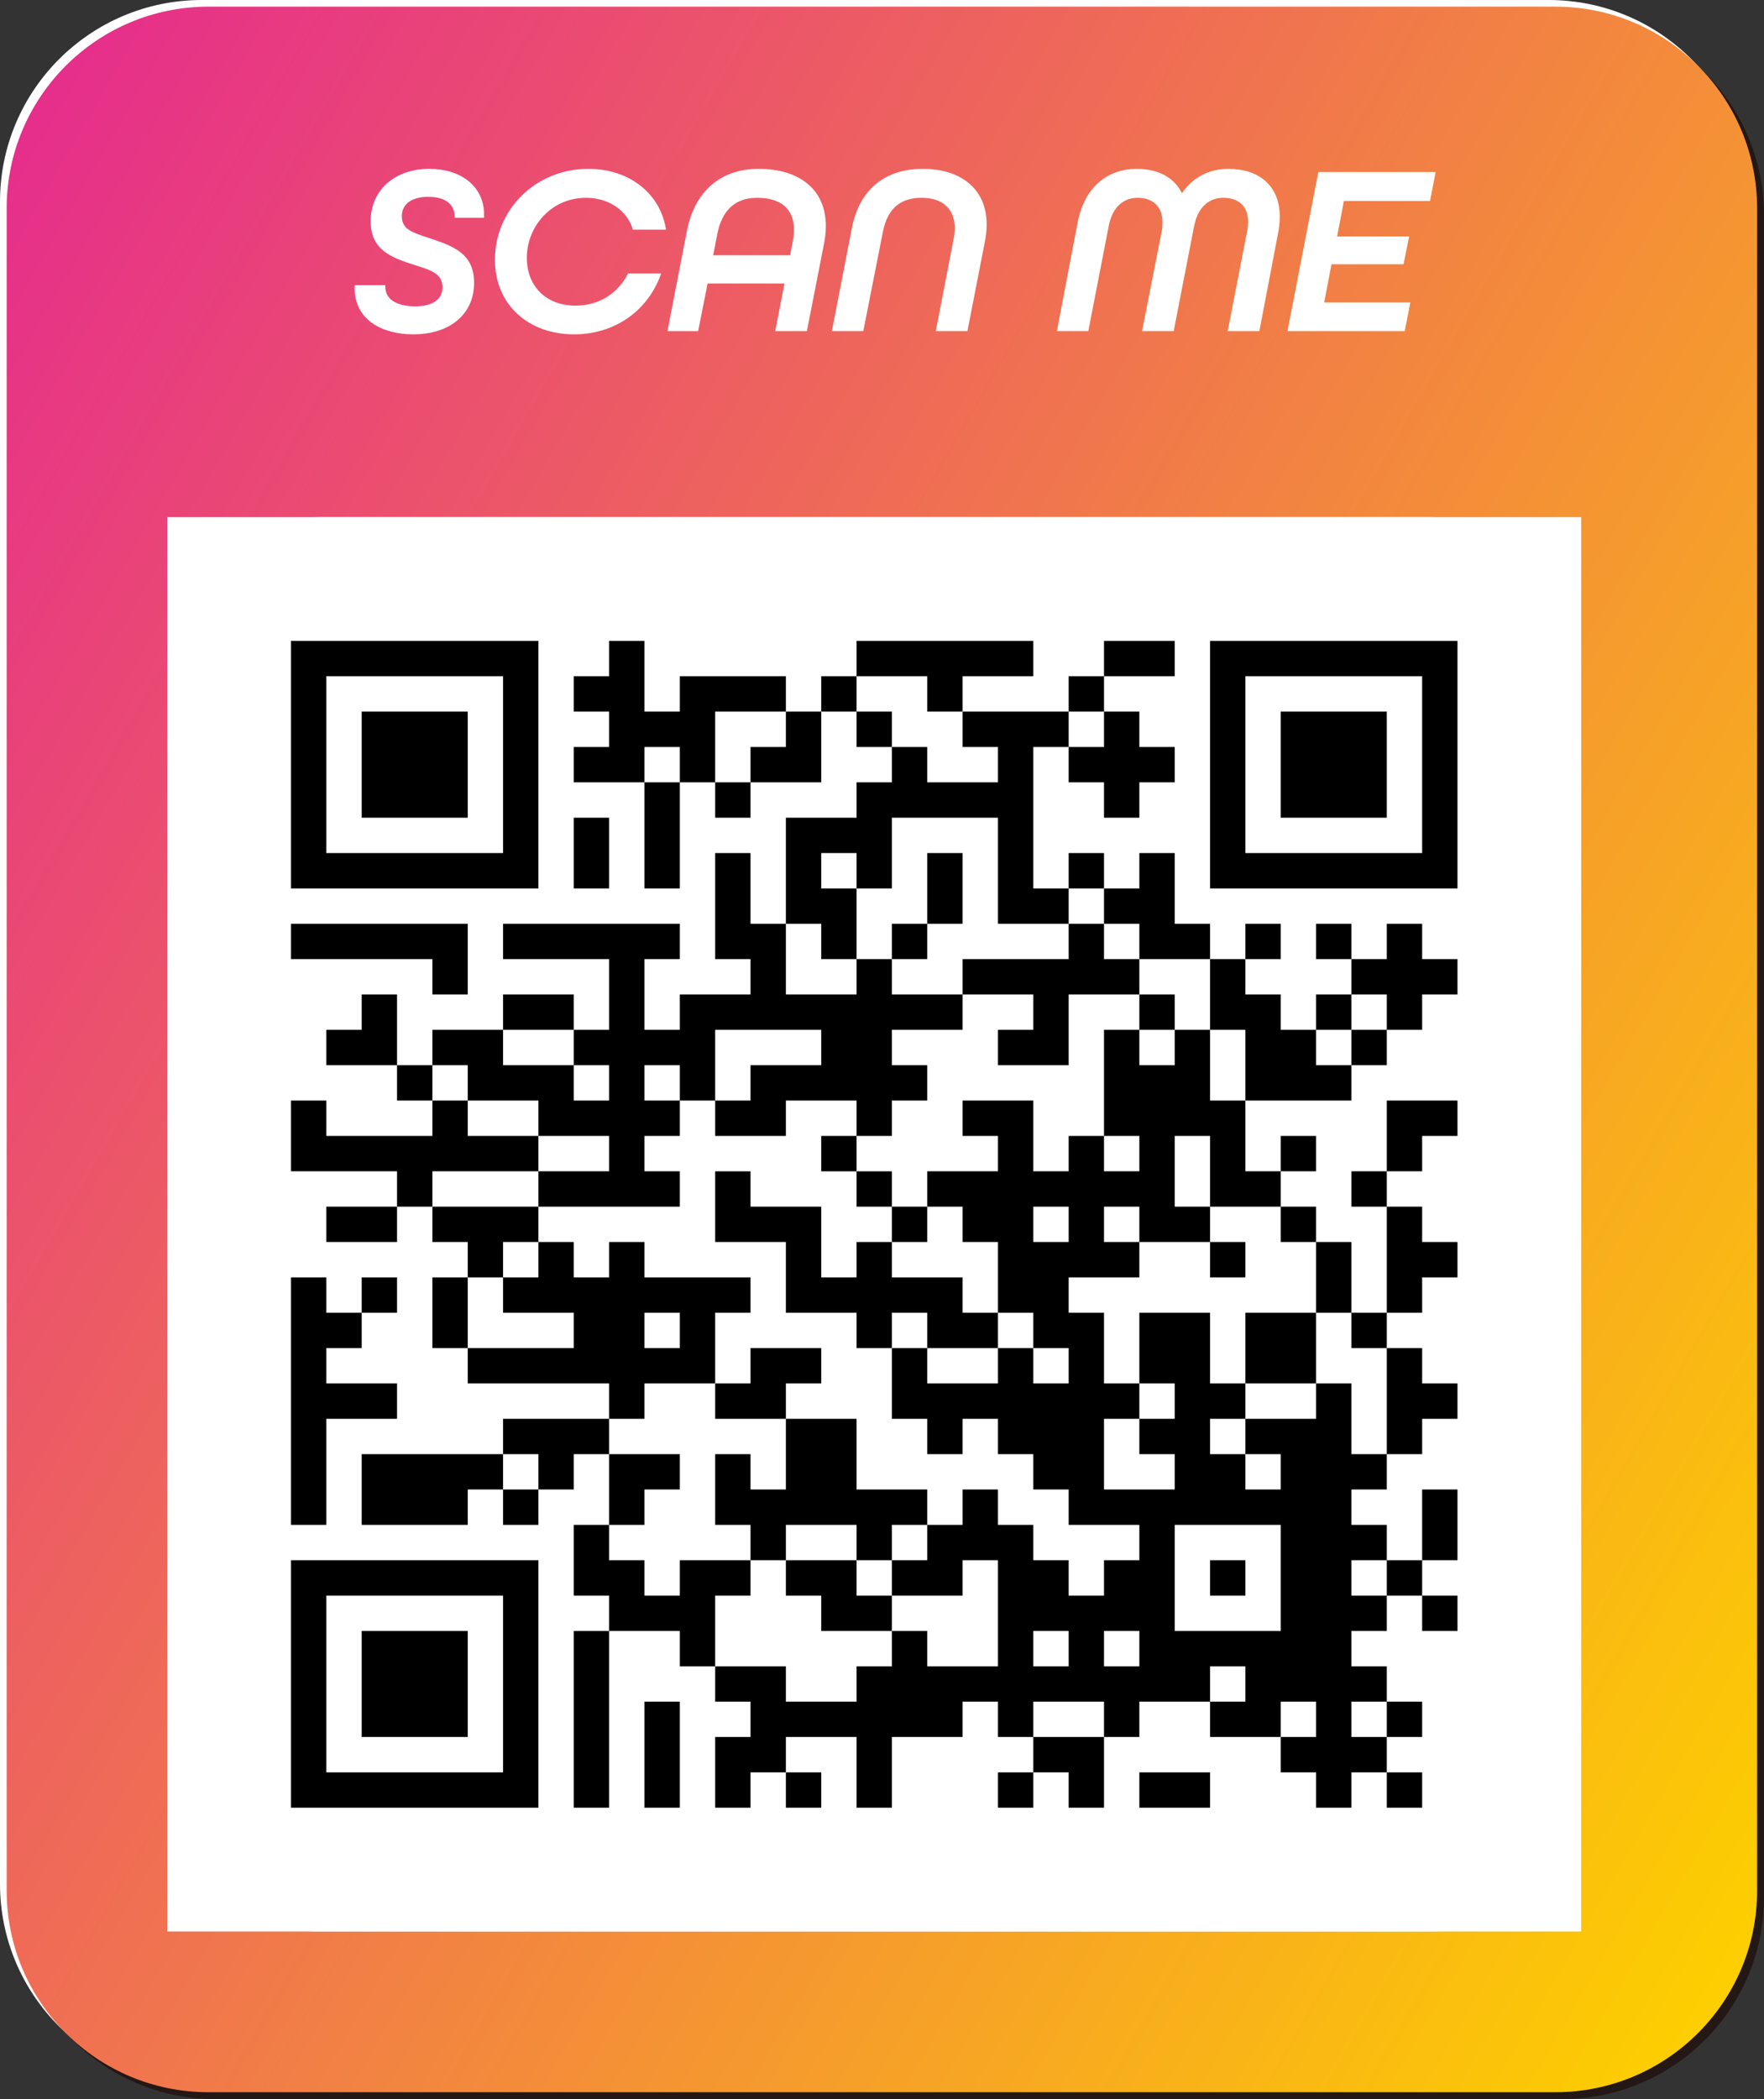
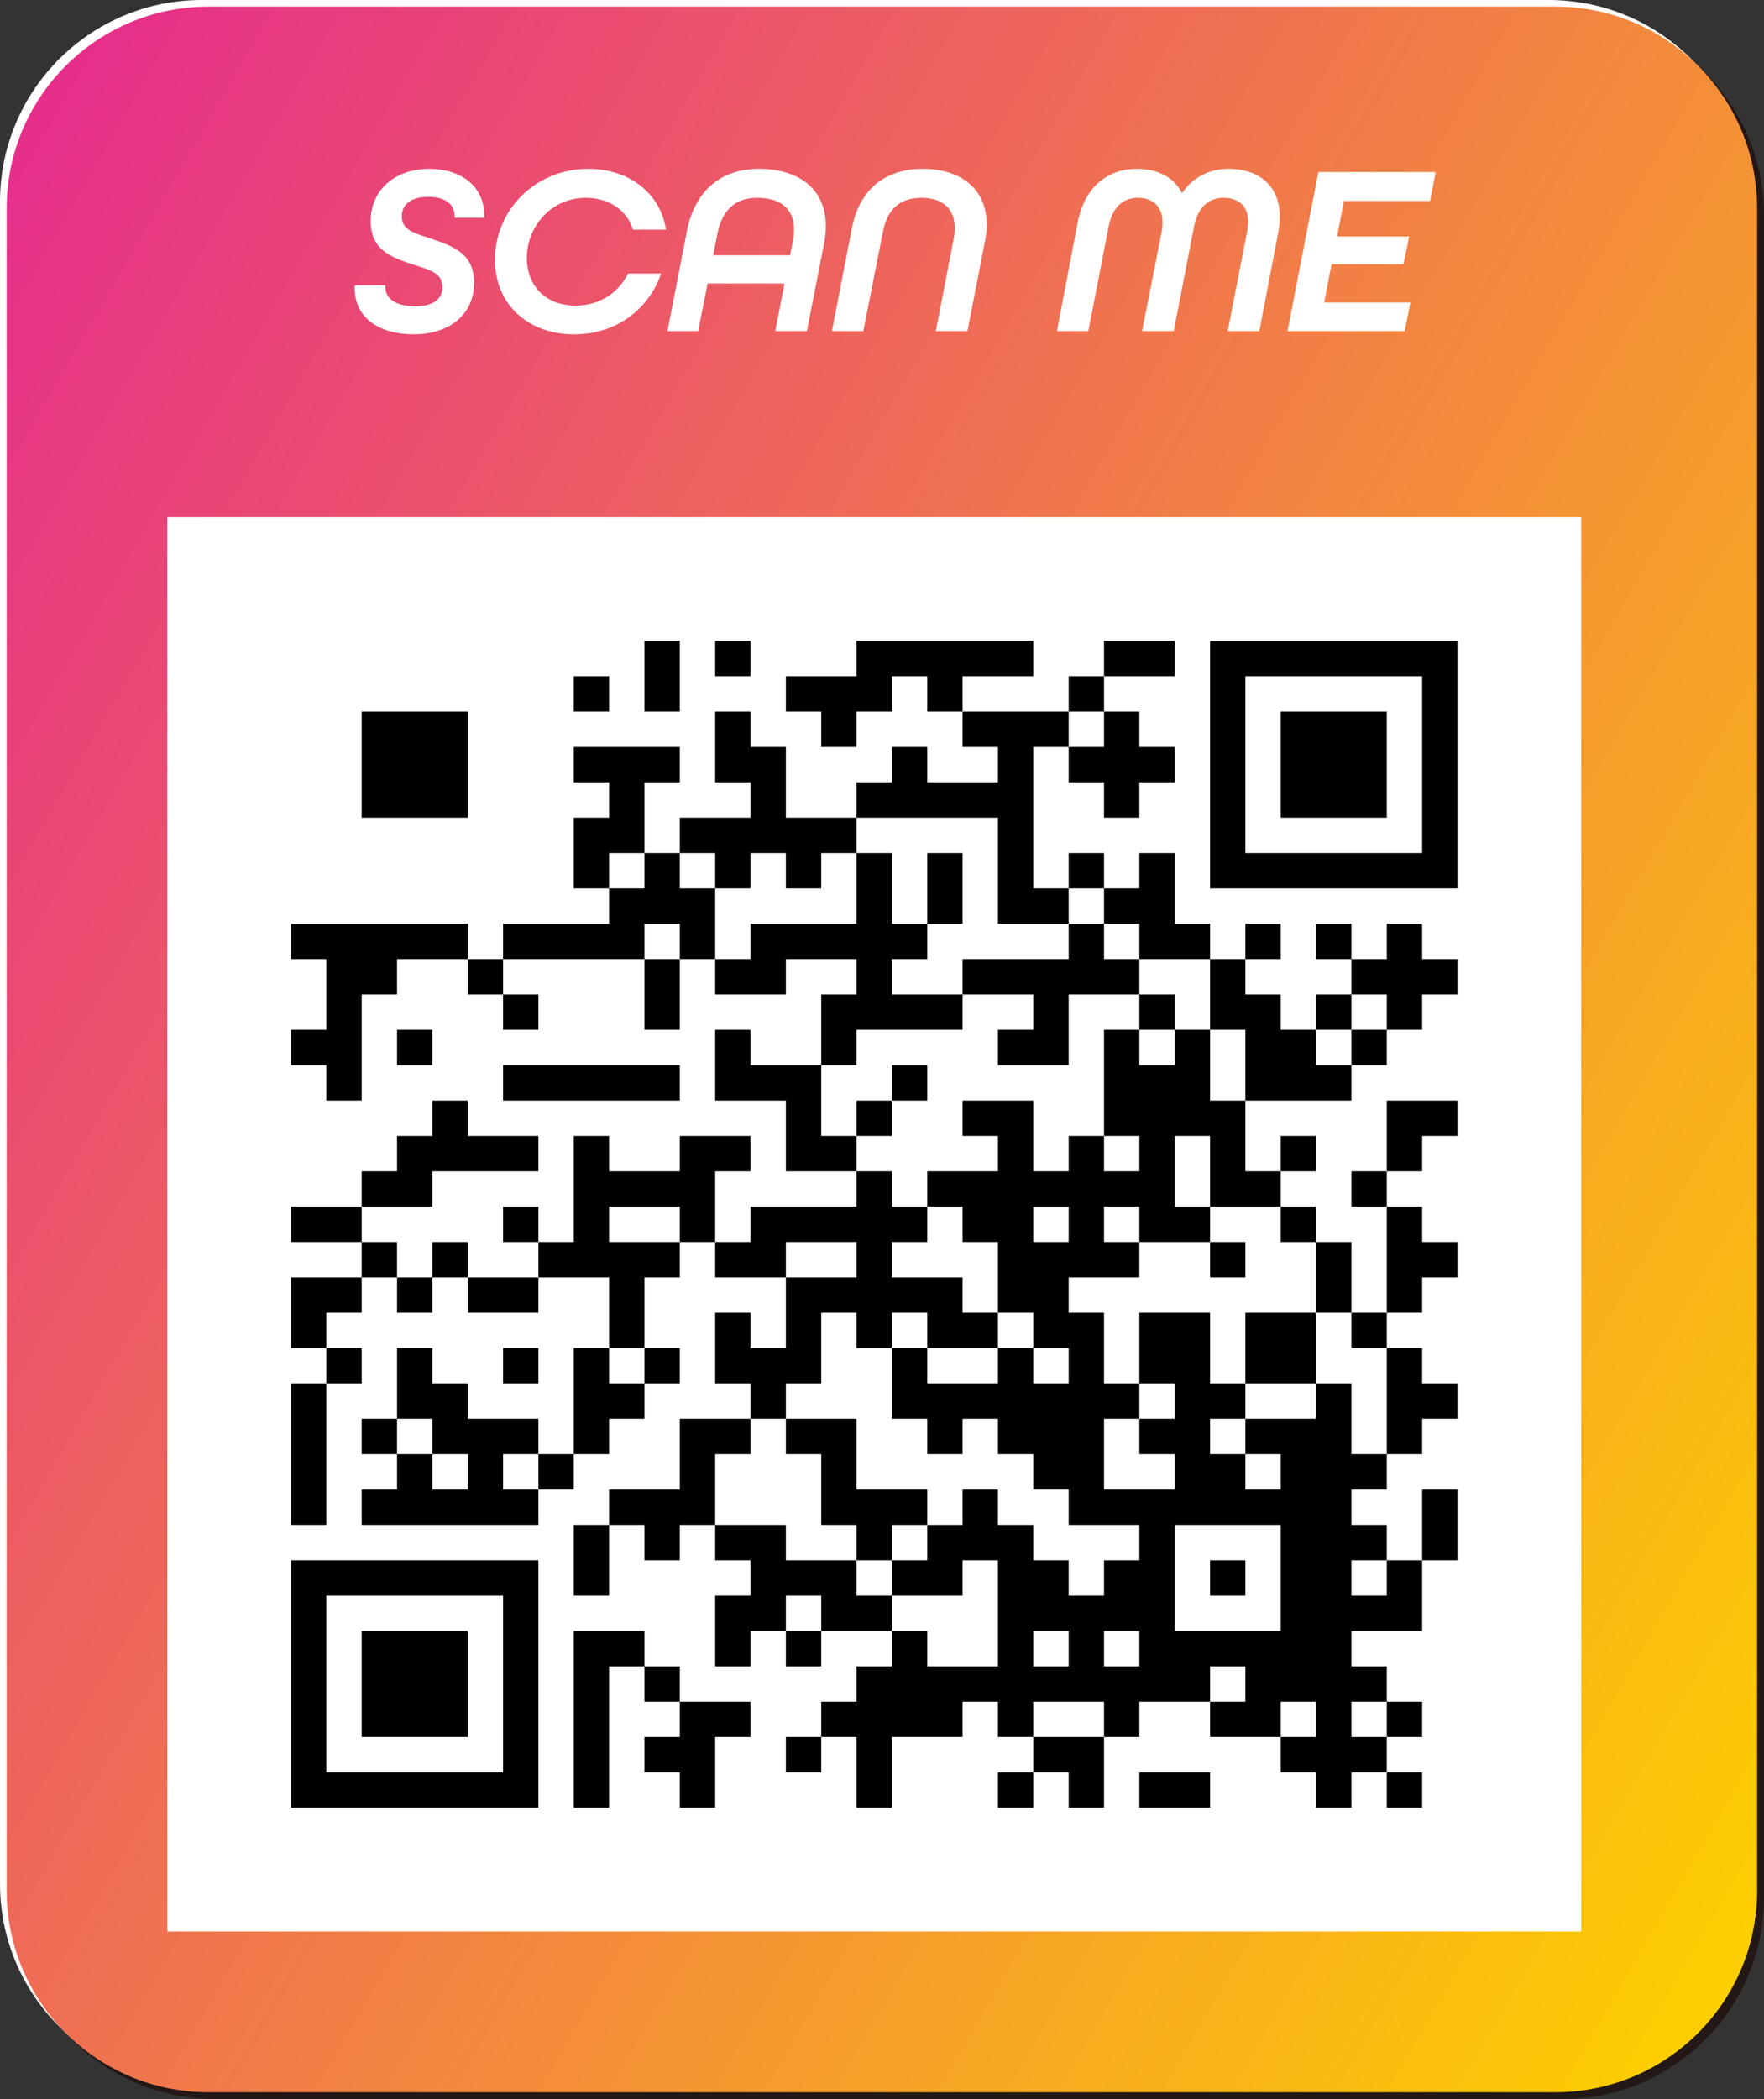
<svg xmlns="http://www.w3.org/2000/svg" width="116" height="138" viewBox="0 0 116 138" fill="none">
  <rect x="0" y="0" width="116" height="138" fill="#333333" stroke="none" />
  <g clip-path="url(#clip0_58_1636)">
    <path d="M102.724 0.89H14.166C6.834 0.89 0.89 6.828 0.89 14.153V124.737C0.89 132.062 6.834 138 14.166 138H102.724C110.056 138 116 132.062 116 124.737V14.153C116 6.828 110.056 0.89 102.724 0.89Z" fill="#231815" />
    <path d="M101.834 0H13.276C5.944 0 0 5.938 0 13.263V123.847C0 131.172 5.944 137.111 13.276 137.111H101.834C109.166 137.111 115.11 131.172 115.11 123.847V13.263C115.11 5.938 109.166 0 101.834 0Z" fill="white" />
    <path d="M102.271 0.437H13.713C6.381 0.437 0.438 6.375 0.438 13.7V124.284C0.438 131.609 6.381 137.548 13.713 137.548H102.271C109.603 137.548 115.547 131.609 115.547 124.284V13.7C115.547 6.375 109.603 0.437 102.271 0.437Z" fill="url(#paint0_linear_58_1636)" />
    <path d="M27.176 21.98C25.096 21.98 23.32 21.004 23.32 18.94C23.32 18.908 23.32 18.828 23.336 18.748H25.336V18.844C25.336 19.852 26.392 20.14 27.304 20.14C28.408 20.14 29.096 19.708 29.096 18.892C29.096 17.98 28.36 17.772 27.256 17.42C25.704 16.924 24.376 16.428 24.376 14.54C24.376 12.492 25.96 11.1 28.232 11.1C30.28 11.1 31.832 12.22 31.832 14.108V14.316H29.896V14.22C29.896 13.468 29.32 12.94 28.168 12.94C27.08 12.94 26.424 13.404 26.424 14.22C26.424 15.1 27.144 15.292 28.248 15.66C29.8 16.172 31.176 16.668 31.176 18.588C31.176 20.668 29.576 21.98 27.176 21.98ZM37.748 21.98C34.772 21.98 32.548 20.06 32.548 17.068C32.548 13.82 35.188 11.1 38.692 11.1C41.364 11.1 43.428 12.7 43.796 15.1H41.62C41.236 13.804 40.004 13.004 38.532 13.004C36.244 13.004 34.644 14.892 34.644 16.956C34.644 18.78 35.876 20.092 37.844 20.092C39.444 20.092 40.676 19.244 41.3 17.98H43.476C42.644 20.38 40.484 21.98 37.748 21.98ZM49.892 11.1C52.484 11.1 54.308 12.38 54.308 14.876C54.308 15.244 54.26 15.66 54.18 16.06L53.06 21.772H50.98L51.588 18.636H46.532L45.908 21.772H43.892L45.172 15.18C45.668 12.636 47.332 11.1 49.892 11.1ZM46.9 16.78H51.956L52.132 15.868C52.18 15.628 52.212 15.356 52.212 15.1C52.212 13.772 51.396 13.004 49.78 13.004C48.324 13.004 47.476 13.852 47.172 15.372L46.9 16.78ZM61.537 21.772L62.721 15.66C62.769 15.42 62.785 15.148 62.785 15.004C62.785 13.756 62.017 13.004 60.609 13.004C59.137 13.004 58.353 13.788 58.065 15.212L56.769 21.772H54.705L56.017 15.004C56.497 12.524 58.129 11.1 60.689 11.1C63.073 11.1 64.881 12.332 64.881 14.748C64.881 15.116 64.849 15.468 64.769 15.868L63.617 21.772H61.537ZM80.781 11.1C82.733 11.1 84.157 12.156 84.157 14.252C84.157 14.668 84.109 14.988 84.045 15.34L82.813 21.772H80.733L82.013 15.196C82.061 14.94 82.077 14.732 82.077 14.588C82.077 13.484 81.373 13.004 80.445 13.004C79.549 13.004 78.781 13.564 78.525 14.86L77.181 21.772H75.101L76.397 15.196C76.445 14.988 76.445 14.764 76.445 14.604C76.445 13.516 75.741 13.004 74.813 13.004C73.933 13.004 73.165 13.548 72.909 14.86L71.565 21.772H69.501L70.861 14.652C71.325 12.188 72.941 11.1 74.749 11.1C76.173 11.1 77.213 11.676 77.725 12.7C78.445 11.644 79.533 11.1 80.781 11.1ZM84.663 21.772L86.695 11.308H94.407L94.039 13.212H88.375L87.927 15.548H92.663L92.295 17.372H87.559L87.079 19.884H92.743L92.375 21.772H84.663Z" fill="white" />
    <path d="M103.98 34H11V126.98H103.98V34Z" fill="white" />
-     <path d="M19.136 50.272V58.407H27.271H35.407V50.272V42.136H27.271H19.136V50.272ZM33.083 50.272V56.083H27.271H21.46V50.272V44.46H27.271H33.083V50.272Z" fill="black" />
    <path d="M23.785 50.272V53.758H27.271H30.758V50.272V46.785H27.271H23.785V50.272Z" fill="black" />
    <path d="M42.381 44.46V46.785H43.543H44.705V44.46V42.136H43.543H42.381V44.46Z" fill="black" />
    <path d="M47.03 43.298V44.46H48.192H49.354V43.298V42.136H48.192H47.03V43.298Z" fill="black" />
    <path d="M56.328 43.298V44.46H54.003H51.679V45.623V46.785H52.841H54.003V47.947V49.109H55.166H56.328V47.947V46.785H57.49H58.652V45.623V44.46H59.815H60.977V45.623V46.785H62.139H63.301V47.947V49.109H64.463H65.626V50.272V51.434H63.301H60.977V50.272V49.109H59.815H58.652V50.272V51.434H57.49H56.328V52.596V53.758H54.003H51.679V51.434V49.109H50.517H49.354V47.947V46.785H48.192H47.03V49.109V51.434H48.192H49.354V52.596V53.758H47.03H44.705V54.92V56.083H43.543H42.381V53.758V51.434H43.543H44.705V50.272V49.109H41.218H37.732V50.272V51.434H38.894H40.056V52.596V53.758H38.894H37.732V56.083V58.407H38.894H40.056V59.569V60.732H36.569H33.083V61.894V63.056H31.921H30.758V61.894V60.732H24.947H19.136V61.894V63.056H20.298H21.46V65.381V67.705H20.298H19.136V68.868V70.03H20.298H21.46V71.192V72.354H22.622H23.785V68.868V65.381H24.947H26.109V64.219V63.056H28.434H30.758V64.219V65.381H31.921H33.083V66.543V67.705H34.245H35.407V66.543V65.381H34.245H33.083V64.219V63.056H37.732H42.381V65.381V67.705H43.543H44.705V65.381V63.056H45.867H47.03V64.219V65.381H49.354H51.679V64.219V63.056H54.003H56.328V64.219V65.381H55.166H54.003V67.705V70.03H51.679H49.354V68.868V67.705H48.192H47.03V70.03V72.354H49.354H51.679V74.679V77.003H54.003H56.328V78.165V79.328H52.841H49.354V80.49V81.652H48.192H47.03V79.328V77.003H48.192H49.354V75.841V74.679H47.03H44.705V75.841V77.003H42.381H40.056V75.841V74.679H38.894H37.732V78.165V81.652H36.569H35.407V80.49V79.328H34.245H33.083V80.49V81.652H34.245H35.407V82.814V83.977H33.083H30.758V82.814V81.652H29.596H28.434V82.814V83.977H27.271H26.109V82.814V81.652H24.947H23.785V80.49V79.328H26.109H28.434V78.165V77.003H31.921H35.407V75.841V74.679H33.083H30.758V73.516V72.354H29.596H28.434V73.516V74.679H27.271H26.109V75.841V77.003H24.947H23.785V78.165V79.328H21.46H19.136V80.49V81.652H21.46H23.785V82.814V83.977H21.46H19.136V86.301V88.626H20.298H21.46V89.788V90.95H20.298H19.136V95.599V100.248H20.298H21.46V95.599V90.95H22.622H23.785V89.788V88.626H22.622H21.46V87.463V86.301H22.622H23.785V85.139V83.977H24.947H26.109V85.139V86.301H27.271H28.434V85.139V83.977H29.596H30.758V85.139V86.301H33.083H35.407V85.139V83.977H37.732H40.056V86.301V88.626H38.894H37.732V92.112V95.599H36.569H35.407V94.437V93.275H33.083H30.758V92.112V90.95H29.596H28.434V89.788V88.626H27.271H26.109V90.95V93.275H24.947H23.785V94.437V95.599H24.947H26.109V96.761V97.924H24.947H23.785V99.086V100.248H29.596H35.407V99.086V97.924H36.569H37.732V96.761V95.599H38.894H40.056V94.437V93.275H41.218H42.381V92.112V90.95H43.543H44.705V89.788V88.626H43.543H42.381V86.301V83.977H43.543H44.705V82.814V81.652H45.867H47.03V82.814V83.977H49.354H51.679V86.301V88.626H50.517H49.354V87.463V86.301H48.192H47.03V88.626V90.95H48.192H49.354V92.112V93.275H47.03H44.705V95.599V97.924H42.381H40.056V99.086V100.248H38.894H37.732V102.573V104.897H38.894H40.056V102.573V100.248H41.218H42.381V101.41V102.573H43.543H44.705V101.41V100.248H45.867H47.03V101.41V102.573H48.192H49.354V103.735V104.897H48.192H47.03V107.222V109.546H48.192H49.354V108.384V107.222H50.517H51.679V108.384V109.546H52.841H54.003V108.384V107.222H56.328H58.652V108.384V109.546H57.49H56.328V110.708V111.871H55.166H54.003V113.033V114.195H52.841H51.679V115.357V116.52H52.841H54.003V115.357V114.195H55.166H56.328V116.52V118.844H57.49H58.652V116.52V114.195H60.977H63.301V113.033V111.871H64.463H65.626V113.033V114.195H66.788H67.95V115.357V116.52H66.788H65.626V117.682V118.844H66.788H67.95V117.682V116.52H69.112H70.275V117.682V118.844H71.437H72.599V116.52V114.195H73.761H74.924V113.033V111.871H77.248H79.573V113.033V114.195H81.897H84.222V115.357V116.52H85.384H86.546V117.682V118.844H87.709H88.871V117.682V116.52H90.033H91.195V117.682V118.844H92.358H93.52V117.682V116.52H92.358H91.195V115.357V114.195H92.358H93.52V113.033V111.871H92.358H91.195V110.708V109.546H90.033H88.871V108.384V107.222H91.195H93.52V104.897V102.573H94.682H95.844V100.248V97.924H94.682H93.52V100.248V102.573H92.358H91.195V101.41V100.248H90.033H88.871V99.086V97.924H90.033H91.195V96.761V95.599H92.358H93.52V94.437V93.275H94.682H95.844V92.112V90.95H94.682H93.52V89.788V88.626H92.358H91.195V87.463V86.301H92.358H93.52V85.139V83.977H94.682H95.844V82.814V81.652H94.682H93.52V80.49V79.328H92.358H91.195V78.165V77.003H92.358H93.52V75.841V74.679H94.682H95.844V73.516V72.354H93.52H91.195V74.679V77.003H90.033H88.871V78.165V79.328H90.033H91.195V82.814V86.301H90.033H88.871V83.977V81.652H87.709H86.546V80.49V79.328H85.384H84.222V78.165V77.003H85.384H86.546V75.841V74.679H85.384H84.222V75.841V77.003H83.059H81.897V74.679V72.354H85.384H88.871V71.192V70.03H90.033H91.195V68.868V67.705H92.358H93.52V66.543V65.381H94.682H95.844V64.219V63.056H94.682H93.52V61.894V60.732H92.358H91.195V61.894V63.056H90.033H88.871V61.894V60.732H87.709H86.546V61.894V63.056H87.709H88.871V64.219V65.381H87.709H86.546V66.543V67.705H85.384H84.222V66.543V65.381H83.059H81.897V64.219V63.056H83.059H84.222V61.894V60.732H83.059H81.897V61.894V63.056H80.735H79.573V61.894V60.732H78.41H77.248V58.407V56.083H76.086H74.924V57.245V58.407H73.761H72.599V57.245V56.083H71.437H70.275V57.245V58.407H69.112H67.95V53.758V49.109H69.112H70.275V50.272V51.434H71.437H72.599V52.596V53.758H73.761H74.924V52.596V51.434H76.086H77.248V50.272V49.109H76.086H74.924V47.947V46.785H73.761H72.599V45.623V44.46H74.924H77.248V43.298V42.136H74.924H72.599V43.298V44.46H71.437H70.275V45.623V46.785H66.788H63.301V45.623V44.46H65.626H67.95V43.298V42.136H62.139H56.328V43.298ZM72.599 47.947V49.109H71.437H70.275V47.947V46.785H71.437H72.599V47.947ZM65.626 57.245V60.732H67.95H70.275V59.569V58.407H71.437H72.599V59.569V60.732H73.761H74.924V61.894V63.056H77.248H79.573V65.381V67.705H80.735H81.897V70.03V72.354H80.735H79.573V70.03V67.705H78.41H77.248V68.868V70.03H76.086H74.924V68.868V67.705H73.761H72.599V71.192V74.679H73.761H74.924V75.841V77.003H73.761H72.599V75.841V74.679H71.437H70.275V75.841V77.003H69.112H67.95V74.679V72.354H65.626H63.301V73.516V74.679H64.463H65.626V75.841V77.003H63.301H60.977V78.165V79.328H62.139H63.301V80.49V81.652H64.463H65.626V83.977V86.301H66.788H67.95V87.463V88.626H69.112H70.275V89.788V90.95H69.112H67.95V89.788V88.626H66.788H65.626V89.788V90.95H63.301H60.977V89.788V88.626H59.815H58.652V90.95V93.275H59.815H60.977V94.437V95.599H62.139H63.301V94.437V93.275H64.463H65.626V94.437V95.599H66.788H67.95V96.761V97.924H69.112H70.275V99.086V100.248H72.599H74.924V101.41V102.573H73.761H72.599V103.735V104.897H71.437H70.275V103.735V102.573H69.112H67.95V101.41V100.248H66.788H65.626V99.086V97.924H64.463H63.301V99.086V100.248H62.139H60.977V101.41V102.573H59.815H58.652V103.735V104.897H60.977H63.301V103.735V102.573H64.463H65.626V106.059V109.546H63.301H60.977V108.384V107.222H59.815H58.652V106.059V104.897H57.49H56.328V103.735V102.573H54.003H51.679V101.41V100.248H49.354H47.03V97.924V95.599H48.192H49.354V94.437V93.275H50.517H51.679V92.112V90.95H52.841H54.003V88.626V86.301H55.166H56.328V87.463V88.626H57.49H58.652V87.463V86.301H59.815H60.977V87.463V88.626H63.301H65.626V87.463V86.301H64.463H63.301V85.139V83.977H60.977H58.652V82.814V81.652H59.815H60.977V80.49V79.328H59.815H58.652V78.165V77.003H57.49H56.328V75.841V74.679H55.166H54.003V72.354V70.03H55.166H56.328V68.868V67.705H59.815H63.301V66.543V65.381H60.977H58.652V64.219V63.056H59.815H60.977V61.894V60.732H59.815H58.652V58.407V56.083H57.49H56.328V58.407V60.732H52.841H49.354V61.894V63.056H48.192H47.03V60.732V58.407H45.867H44.705V57.245V56.083H45.867H47.03V57.245V58.407H48.192H49.354V57.245V56.083H50.517H51.679V57.245V58.407H52.841H54.003V57.245V56.083H55.166H56.328V54.92V53.758H60.977H65.626V57.245ZM42.381 57.245V58.407H41.218H40.056V57.245V56.083H41.218H42.381V57.245ZM44.705 61.894V63.056H43.543H42.381V61.894V60.732H43.543H44.705V61.894ZM91.195 66.543V67.705H90.033H88.871V68.868V70.03H87.709H86.546V68.868V67.705H87.709H88.871V66.543V65.381H90.033H91.195V66.543ZM79.573 77.003V79.328H81.897H84.222V80.49V81.652H85.384H86.546V83.977V86.301H87.709H88.871V87.463V88.626H90.033H91.195V92.112V95.599H90.033H88.871V93.275V90.95H87.709H86.546V92.112V93.275H84.222H81.897V94.437V95.599H83.059H84.222V96.761V97.924H83.059H81.897V96.761V95.599H80.735H79.573V94.437V93.275H80.735H81.897V92.112V90.95H80.735H79.573V88.626V86.301H77.248H74.924V88.626V90.95H76.086H77.248V92.112V93.275H76.086H74.924V94.437V95.599H76.086H77.248V96.761V97.924H74.924H72.599V95.599V93.275H73.761H74.924V92.112V90.95H73.761H72.599V88.626V86.301H71.437H70.275V85.139V83.977H72.599H74.924V82.814V81.652H73.761H72.599V80.49V79.328H73.761H74.924V80.49V81.652H77.248H79.573V80.49V79.328H78.41H77.248V77.003V74.679H78.41H79.573V77.003ZM44.705 80.49V81.652H42.381H40.056V80.49V79.328H42.381H44.705V80.49ZM70.275 80.49V81.652H69.112H67.95V80.49V79.328H69.112H70.275V80.49ZM56.328 82.814V83.977H54.003H51.679V82.814V81.652H54.003H56.328V82.814ZM42.381 89.788V90.95H41.218H40.056V89.788V88.626H41.218H42.381V89.788ZM28.434 94.437V95.599H29.596H30.758V96.761V97.924H29.596H28.434V96.761V95.599H27.271H26.109V94.437V93.275H27.271H28.434V94.437ZM35.407 96.761V97.924H34.245H33.083V96.761V95.599H34.245H35.407V96.761ZM84.222 103.735V107.222H80.735H77.248V103.735V100.248H80.735H84.222V103.735ZM91.195 103.735V104.897H90.033H88.871V103.735V102.573H90.033H91.195V103.735ZM54.003 106.059V107.222H52.841H51.679V106.059V104.897H52.841H54.003V106.059ZM70.275 108.384V109.546H69.112H67.95V108.384V107.222H69.112H70.275V108.384ZM74.924 108.384V109.546H73.761H72.599V108.384V107.222H73.761H74.924V108.384ZM81.897 110.708V111.871H80.735H79.573V110.708V109.546H80.735H81.897V110.708ZM72.599 113.033V114.195H70.275H67.95V113.033V111.871H70.275H72.599V113.033ZM86.546 113.033V114.195H85.384H84.222V113.033V111.871H85.384H86.546V113.033ZM91.195 113.033V114.195H90.033H88.871V113.033V111.871H90.033H91.195V113.033Z" fill="black" />
    <path d="M60.977 58.407V60.732H62.139H63.301V58.407V56.083H62.139H60.977V58.407Z" fill="black" />
    <path d="M70.275 61.894V63.056H66.788H63.301V64.219V65.381H65.626H67.95V66.543V67.705H66.788H65.626V68.868V70.03H67.95H70.275V67.705V65.381H72.599H74.924V66.543V67.705H76.086H77.248V66.543V65.381H76.086H74.924V64.219V63.056H73.761H72.599V61.894V60.732H71.437H70.275V61.894Z" fill="black" />
    <path d="M58.652 71.192V72.354H57.49H56.328V73.516V74.679H57.49H58.652V73.516V72.354H59.814H60.977V71.192V70.03H59.814H58.652V71.192Z" fill="black" />
    <path d="M51.679 94.437V95.599H52.841H54.003V97.924V100.248H55.166H56.328V101.411V102.573H57.49H58.652V101.411V100.248H59.815H60.977V99.086V97.924H58.652H56.328V95.599V93.275H54.003H51.679V94.437Z" fill="black" />
    <path d="M79.573 82.814V83.977H80.735H81.897V82.814V81.652H80.735H79.573V82.814Z" fill="black" />
    <path d="M81.897 88.626V90.95H84.222H86.546V88.626V86.301H84.222H81.897V88.626Z" fill="black" />
    <path d="M79.573 103.735V104.897H80.735H81.897V103.735V102.573H80.735H79.573V103.735Z" fill="black" />
    <path d="M79.573 50.272V58.407H87.709H95.844V50.272V42.136H87.709H79.573V50.272ZM93.52 50.272V56.083H87.709H81.897V50.272V44.46H87.709H93.52V50.272Z" fill="black" />
    <path d="M84.222 50.272V53.758H87.708H91.195V50.272V46.785H87.708H84.222V50.272Z" fill="black" />
    <path d="M37.732 45.622V46.785H38.894H40.056V45.622V44.46H38.894H37.732V45.622Z" fill="black" />
    <path d="M26.109 68.868V70.03H27.272H28.434V68.868V67.705H27.272H26.109V68.868Z" fill="black" />
    <path d="M33.083 71.192V72.354H38.894H44.705V71.192V70.029H38.894H33.083V71.192Z" fill="black" />
    <path d="M33.083 89.788V90.95H34.245H35.407V89.788V88.626H34.245H33.083V89.788Z" fill="black" />
    <path d="M19.136 110.708V118.844H27.271H35.407V110.708V102.573H27.271H19.136V110.708ZM33.083 110.708V116.52H27.271H21.46V110.708V104.897H27.271H33.083V110.708Z" fill="black" />
    <path d="M23.785 110.709V114.195H27.271H30.758V110.709V107.222H27.271H23.785V110.709Z" fill="black" />
    <path d="M37.732 113.033V118.844H38.894H40.056V114.195V109.546H41.219H42.381V110.708V111.871H43.543H44.705V113.033V114.195H43.543H42.381V115.357V116.52H43.543H44.705V117.682V118.844H45.868H47.03V116.52V114.195H48.192H49.354V113.033V111.871H47.03H44.705V110.708V109.546H43.543H42.381V108.384V107.222H40.056H37.732V113.033Z" fill="black" />
    <path d="M74.924 117.682V118.844H77.248H79.573V117.682V116.52H77.248H74.924V117.682Z" fill="black" />
    <g clip-path="url(#clip1_58_1636)">
      <path d="M103.98 34H11V126.98H103.98V34Z" fill="white" />
      <path d="M19.136 50.272V58.407H27.271H35.407V50.272V42.136H27.271H19.136V50.272ZM33.083 50.272V56.083H27.271H21.46V50.272V44.46H27.271H33.083V50.272Z" fill="black" />
      <path d="M23.785 50.272V53.758H27.271H30.758V50.272V46.785H27.271H23.785V50.272Z" fill="black" />
      <path d="M40.056 43.298V44.46H38.894H37.732V45.623V46.785H38.894H40.056V47.947V49.109H38.894H37.732V50.272V51.434H40.056H42.381V54.92V58.407H43.543H44.705V54.92V51.434H45.867H47.03V52.596V53.758H48.192H49.354V52.596V51.434H51.679H54.003V49.109V46.785H55.166H56.328V47.947V49.109H57.49H58.652V50.272V51.434H57.49H56.328V52.596V53.758H54.003H51.679V57.245V60.732H50.517H49.354V58.407V56.083H48.192H47.03V59.569V63.056H48.192H49.354V64.219V65.381H47.03H44.705V66.543V67.705H43.543H42.381V65.381V63.056H43.543H44.705V61.894V60.732H38.894H33.083V61.894V63.056H36.569H40.056V65.381V67.705H38.894H37.732V66.543V65.381H35.407H33.083V66.543V67.705H30.758H28.434V68.868V70.03H27.271H26.109V67.705V65.381H24.947H23.785V66.543V67.705H22.622H21.46V68.868V70.03H23.785H26.109V71.192V72.354H27.271H28.434V73.516V74.679H24.947H21.46V73.516V72.354H20.298H19.136V74.679V77.003H22.622H26.109V78.165V79.328H23.785H21.46V80.49V81.652H23.785H26.109V80.49V79.328H27.271H28.434V80.49V81.652H29.596H30.758V82.814V83.977H29.596H28.434V86.301V88.626H29.596H30.758V89.788V90.95H35.407H40.056V92.112V93.275H36.569H33.083V94.437V95.599H28.434H23.785V97.924V100.248H27.271H30.758V99.086V97.924H31.921H33.083V99.086V100.248H34.245H35.407V99.086V97.924H36.569H37.732V96.761V95.599H38.894H40.056V97.924V100.248H38.894H37.732V102.573V104.897H38.894H40.056V106.059V107.222H38.894H37.732V113.033V118.844H38.894H40.056V113.033V107.222H42.381H44.705V108.384V109.546H45.867H47.03V110.708V111.871H48.192H49.354V113.033V114.195H48.192H47.03V116.52V118.844H48.192H49.354V117.682V116.52H50.517H51.679V117.682V118.844H52.841H54.003V117.682V116.52H52.841H51.679V115.357V114.195H54.003H56.328V116.52V118.844H57.49H58.652V116.52V114.195H60.977H63.301V113.033V111.871H64.463H65.626V113.033V114.195H66.788H67.95V115.357V116.52H66.788H65.626V117.682V118.844H66.788H67.95V117.682V116.52H69.112H70.275V117.682V118.844H71.437H72.599V116.52V114.195H73.761H74.924V113.033V111.871H77.248H79.573V113.033V114.195H81.897H84.222V115.357V116.52H85.384H86.546V117.682V118.844H87.709H88.871V117.682V116.52H90.033H91.195V117.682V118.844H92.358H93.52V117.682V116.52H92.358H91.195V115.357V114.195H92.358H93.52V113.033V111.871H92.358H91.195V110.708V109.546H90.033H88.871V108.384V107.222H90.033H91.195V106.059V104.897H92.358H93.52V106.059V107.222H94.682H95.844V106.059V104.897H94.682H93.52V103.735V102.573H94.682H95.844V100.248V97.924H94.682H93.52V100.248V102.573H92.358H91.195V101.41V100.248H90.033H88.871V99.086V97.924H90.033H91.195V96.761V95.599H92.358H93.52V94.437V93.275H94.682H95.844V92.112V90.95H94.682H93.52V89.788V88.626H92.358H91.195V87.463V86.301H92.358H93.52V85.139V83.977H94.682H95.844V82.814V81.652H94.682H93.52V80.49V79.328H92.358H91.195V78.165V77.003H92.358H93.52V75.841V74.679H94.682H95.844V73.516V72.354H93.52H91.195V74.679V77.003H90.033H88.871V78.165V79.328H90.033H91.195V82.814V86.301H90.033H88.871V83.977V81.652H87.709H86.546V80.49V79.328H85.384H84.222V78.165V77.003H85.384H86.546V75.841V74.679H85.384H84.222V75.841V77.003H83.059H81.897V74.679V72.354H85.384H88.871V71.192V70.03H90.033H91.195V68.868V67.705H92.358H93.52V66.543V65.381H94.682H95.844V64.219V63.056H94.682H93.52V61.894V60.732H92.358H91.195V61.894V63.056H90.033H88.871V61.894V60.732H87.709H86.546V61.894V63.056H87.709H88.871V64.219V65.381H87.709H86.546V66.543V67.705H85.384H84.222V66.543V65.381H83.059H81.897V64.219V63.056H83.059H84.222V61.894V60.732H83.059H81.897V61.894V63.056H80.735H79.573V61.894V60.732H78.41H77.248V58.407V56.083H76.086H74.924V57.245V58.407H73.761H72.599V57.245V56.083H71.437H70.275V57.245V58.407H69.112H67.95V53.758V49.109H69.112H70.275V50.272V51.434H71.437H72.599V52.596V53.758H73.761H74.924V52.596V51.434H76.086H77.248V50.272V49.109H76.086H74.924V47.947V46.785H73.761H72.599V45.623V44.46H74.924H77.248V43.298V42.136H74.924H72.599V43.298V44.46H71.437H70.275V45.623V46.785H66.788H63.301V45.623V44.46H65.626H67.95V43.298V42.136H62.139H56.328V43.298V44.46H55.166H54.003V45.623V46.785H52.841H51.679V45.623V44.46H48.192H44.705V45.623V46.785H43.543H42.381V44.46V42.136H41.218H40.056V43.298ZM60.977 45.623V46.785H62.139H63.301V47.947V49.109H64.463H65.626V50.272V51.434H63.301H60.977V50.272V49.109H59.815H58.652V47.947V46.785H57.49H56.328V45.623V44.46H58.652H60.977V45.623ZM51.679 47.947V49.109H50.517H49.354V50.272V51.434H48.192H47.03V49.109V46.785H49.354H51.679V47.947ZM72.599 47.947V49.109H71.437H70.275V47.947V46.785H71.437H72.599V47.947ZM44.705 50.272V51.434H43.543H42.381V50.272V49.109H43.543H44.705V50.272ZM65.626 57.245V60.732H67.95H70.275V59.569V58.407H71.437H72.599V59.569V60.732H73.761H74.924V61.894V63.056H77.248H79.573V65.381V67.705H80.735H81.897V70.03V72.354H80.735H79.573V70.03V67.705H78.41H77.248V68.868V70.03H76.086H74.924V68.868V67.705H73.761H72.599V71.192V74.679H73.761H74.924V75.841V77.003H73.761H72.599V75.841V74.679H71.437H70.275V75.841V77.003H69.112H67.95V74.679V72.354H65.626H63.301V73.516V74.679H64.463H65.626V75.841V77.003H63.301H60.977V78.165V79.328H62.139H63.301V80.49V81.652H64.463H65.626V83.977V86.301H66.788H67.95V87.463V88.626H69.112H70.275V89.788V90.95H69.112H67.95V89.788V88.626H66.788H65.626V89.788V90.95H63.301H60.977V89.788V88.626H59.815H58.652V90.95V93.275H59.815H60.977V94.437V95.599H62.139H63.301V94.437V93.275H64.463H65.626V94.437V95.599H66.788H67.95V96.761V97.924H69.112H70.275V99.086V100.248H72.599H74.924V101.41V102.573H73.761H72.599V103.735V104.897H71.437H70.275V103.735V102.573H69.112H67.95V101.41V100.248H66.788H65.626V99.086V97.924H64.463H63.301V99.086V100.248H62.139H60.977V101.41V102.573H59.815H58.652V103.735V104.897H60.977H63.301V103.735V102.573H64.463H65.626V106.059V109.546H63.301H60.977V108.384V107.222H59.815H58.652V108.384V109.546H57.49H56.328V110.708V111.871H54.003H51.679V110.708V109.546H49.354H47.03V107.222V104.897H48.192H49.354V103.735V102.573H47.03H44.705V103.735V104.897H43.543H42.381V103.735V102.573H41.218H40.056V101.41V100.248H41.218H42.381V99.086V97.924H43.543H44.705V96.761V95.599H42.381H40.056V94.437V93.275H41.218H42.381V92.112V90.95H44.705H47.03V88.626V86.301H48.192H49.354V85.139V83.977H45.867H42.381V82.814V81.652H41.218H40.056V82.814V83.977H38.894H37.732V82.814V81.652H36.569H35.407V82.814V83.977H34.245H33.083V85.139V86.301H35.407H37.732V87.463V88.626H34.245H30.758V86.301V83.977H31.921H33.083V82.814V81.652H34.245H35.407V80.49V79.328H31.921H28.434V78.165V77.003H31.921H35.407V75.841V74.679H33.083H30.758V73.516V72.354H29.596H28.434V71.192V70.03H29.596H30.758V71.192V72.354H33.083H35.407V73.516V74.679H37.732H40.056V75.841V77.003H37.732H35.407V78.165V79.328H40.056H44.705V78.165V77.003H43.543H42.381V75.841V74.679H43.543H44.705V73.516V72.354H43.543H42.381V71.192V70.03H43.543H44.705V71.192V72.354H45.867H47.03V70.03V67.705H50.517H54.003V68.868V70.03H51.679H49.354V71.192V72.354H48.192H47.03V73.516V74.679H49.354H51.679V73.516V72.354H54.003H56.328V73.516V74.679H57.49H58.652V73.516V72.354H59.815H60.977V71.192V70.03H59.815H58.652V68.868V67.705H60.977H63.301V66.543V65.381H60.977H58.652V64.219V63.056H57.49H56.328V64.219V65.381H54.003H51.679V63.056V60.732H52.841H54.003V61.894V63.056H55.166H56.328V60.732V58.407H55.166H54.003V57.245V56.083H55.166H56.328V57.245V58.407H57.49H58.652V56.083V53.758H62.139H65.626V57.245ZM91.195 66.543V67.705H90.033H88.871V68.868V70.03H87.709H86.546V68.868V67.705H87.709H88.871V66.543V65.381H90.033H91.195V66.543ZM37.732 68.868V70.03H38.894H40.056V71.192V72.354H38.894H37.732V71.192V70.03H35.407H33.083V68.868V67.705H35.407H37.732V68.868ZM79.573 77.003V79.328H81.897H84.222V80.49V81.652H85.384H86.546V83.977V86.301H87.709H88.871V87.463V88.626H90.033H91.195V92.112V95.599H90.033H88.871V93.275V90.95H87.709H86.546V92.112V93.275H84.222H81.897V94.437V95.599H83.059H84.222V96.761V97.924H83.059H81.897V96.761V95.599H80.735H79.573V94.437V93.275H80.735H81.897V92.112V90.95H80.735H79.573V88.626V86.301H77.248H74.924V88.626V90.95H76.086H77.248V92.112V93.275H76.086H74.924V94.437V95.599H76.086H77.248V96.761V97.924H74.924H72.599V95.599V93.275H73.761H74.924V92.112V90.95H73.761H72.599V88.626V86.301H71.437H70.275V85.139V83.977H72.599H74.924V82.814V81.652H73.761H72.599V80.49V79.328H73.761H74.924V80.49V81.652H77.248H79.573V80.49V79.328H78.41H77.248V77.003V74.679H78.41H79.573V77.003ZM70.275 80.49V81.652H69.112H67.95V80.49V79.328H69.112H70.275V80.49ZM44.705 87.463V88.626H43.543H42.381V87.463V86.301H43.543H44.705V87.463ZM35.407 96.761V97.924H34.245H33.083V96.761V95.599H34.245H35.407V96.761ZM84.222 103.735V107.222H80.735H77.248V103.735V100.248H80.735H84.222V103.735ZM91.195 103.735V104.897H90.033H88.871V103.735V102.573H90.033H91.195V103.735ZM70.275 108.384V109.546H69.112H67.95V108.384V107.222H69.112H70.275V108.384ZM74.924 108.384V109.546H73.761H72.599V108.384V107.222H73.761H74.924V108.384ZM81.897 110.708V111.871H80.735H79.573V110.708V109.546H80.735H81.897V110.708ZM72.599 113.033V114.195H70.275H67.95V113.033V111.871H70.275H72.599V113.033ZM86.546 113.033V114.195H85.384H84.222V113.033V111.871H85.384H86.546V113.033ZM91.195 113.033V114.195H90.033H88.871V113.033V111.871H90.033H91.195V113.033Z" fill="black" />
      <path d="M60.977 58.407V60.732H59.815H58.652V61.894V63.056H59.815H60.977V61.894V60.732H62.139H63.301V58.407V56.083H62.139H60.977V58.407Z" fill="black" />
      <path d="M70.275 61.894V63.056H66.788H63.301V64.219V65.381H65.626H67.95V66.543V67.705H66.788H65.626V68.868V70.03H67.95H70.275V67.705V65.381H72.599H74.924V66.543V67.705H76.086H77.248V66.543V65.381H76.086H74.924V64.219V63.056H73.761H72.599V61.894V60.732H71.437H70.275V61.894Z" fill="black" />
      <path d="M54.003 75.841V77.004H55.166H56.328V78.166V79.328H57.49H58.652V80.49V81.653H57.49H56.328V82.815V83.977H55.166H54.003V81.653V79.328H51.679H49.354V78.166V77.004H48.192H47.03V79.328V81.653H49.354H51.679V83.977V86.302H54.003H56.328V87.464V88.626H57.49H58.652V87.464V86.302H59.815H60.977V87.464V88.626H63.301H65.626V87.464V86.302H64.463H63.301V85.139V83.977H60.977H58.652V82.815V81.653H59.815H60.977V80.49V79.328H59.815H58.652V78.166V77.004H57.49H56.328V75.841V74.679H55.166H54.003V75.841Z" fill="black" />
      <path d="M49.354 89.788V90.95H48.192H47.03V92.112V93.275H49.354H51.679V95.599V97.924H50.517H49.354V96.761V95.599H48.192H47.03V97.924V100.248H48.192H49.354V101.41V102.573H50.517H51.679V103.735V104.897H52.841H54.003V106.059V107.222H56.328H58.652V106.059V104.897H57.49H56.328V103.735V102.573H57.49H58.652V101.41V100.248H59.815H60.977V99.086V97.924H58.652H56.328V95.599V93.275H54.003H51.679V92.112V90.95H52.841H54.003V89.788V88.626H51.679H49.354V89.788ZM56.328 101.41V102.573H54.003H51.679V101.41V100.248H54.003H56.328V101.41Z" fill="black" />
      <path d="M79.573 82.814V83.977H80.735H81.897V82.814V81.652H80.735H79.573V82.814Z" fill="black" />
      <path d="M81.897 88.626V90.95H84.222H86.546V88.626V86.301H84.222H81.897V88.626Z" fill="black" />
      <path d="M79.573 103.735V104.897H80.735H81.897V103.735V102.573H80.735H79.573V103.735Z" fill="black" />
      <path d="M79.573 50.272V58.407H87.709H95.844V50.272V42.136H87.709H79.573V50.272ZM93.52 50.272V56.083H87.709H81.897V50.272V44.46H87.709H93.52V50.272Z" fill="black" />
-       <path d="M84.222 50.272V53.758H87.708H91.195V50.272V46.785H87.708H84.222V50.272Z" fill="black" />
      <path d="M37.732 56.083V58.407H38.894H40.056V56.083V53.758H38.894H37.732V56.083Z" fill="black" />
      <path d="M19.136 61.894V63.056H23.785H28.434V64.219V65.381H29.596H30.758V63.056V60.732H24.947H19.136V61.894Z" fill="black" />
      <path d="M19.136 92.112V100.248H20.298H21.46V96.761V93.275H23.785H26.109V92.112V90.95H23.785H21.46V89.788V88.626H22.622H23.785V87.463V86.301H24.947H26.109V85.139V83.977H24.947H23.785V85.139V86.301H22.622H21.46V85.139V83.977H20.298H19.136V92.112Z" fill="black" />
      <path d="M19.136 110.708V118.844H27.271H35.407V110.708V102.573H27.271H19.136V110.708ZM33.083 110.708V116.52H27.271H21.46V110.708V104.897H27.271H33.083V110.708Z" fill="black" />
      <path d="M23.785 110.709V114.195H27.271H30.758V110.709V107.222H27.271H23.785V110.709Z" fill="black" />
      <path d="M42.381 115.357V118.844H43.543H44.705V115.357V111.871H43.543H42.381V115.357Z" fill="black" />
      <path d="M74.924 117.682V118.844H77.248H79.573V117.682V116.52H77.248H74.924V117.682Z" fill="black" />
    </g>
  </g>
  <defs>
    <linearGradient id="paint0_linear_58_1636" x1="-10.667" y1="29.398" x2="126.602" y2="108.732" gradientUnits="userSpaceOnUse">
      <stop stop-color="#E62E8B" />
      <stop offset="1" stop-color="#FDCF00" />
    </linearGradient>
    <clipPath id="clip0_58_1636">
      <rect width="116" height="138" fill="white" />
    </clipPath>
    <clipPath id="clip1_58_1636">
-       <rect x="11" y="34" width="92.98" height="92.98" rx="10" fill="white" />
-     </clipPath>
+       </clipPath>
  </defs>
</svg>